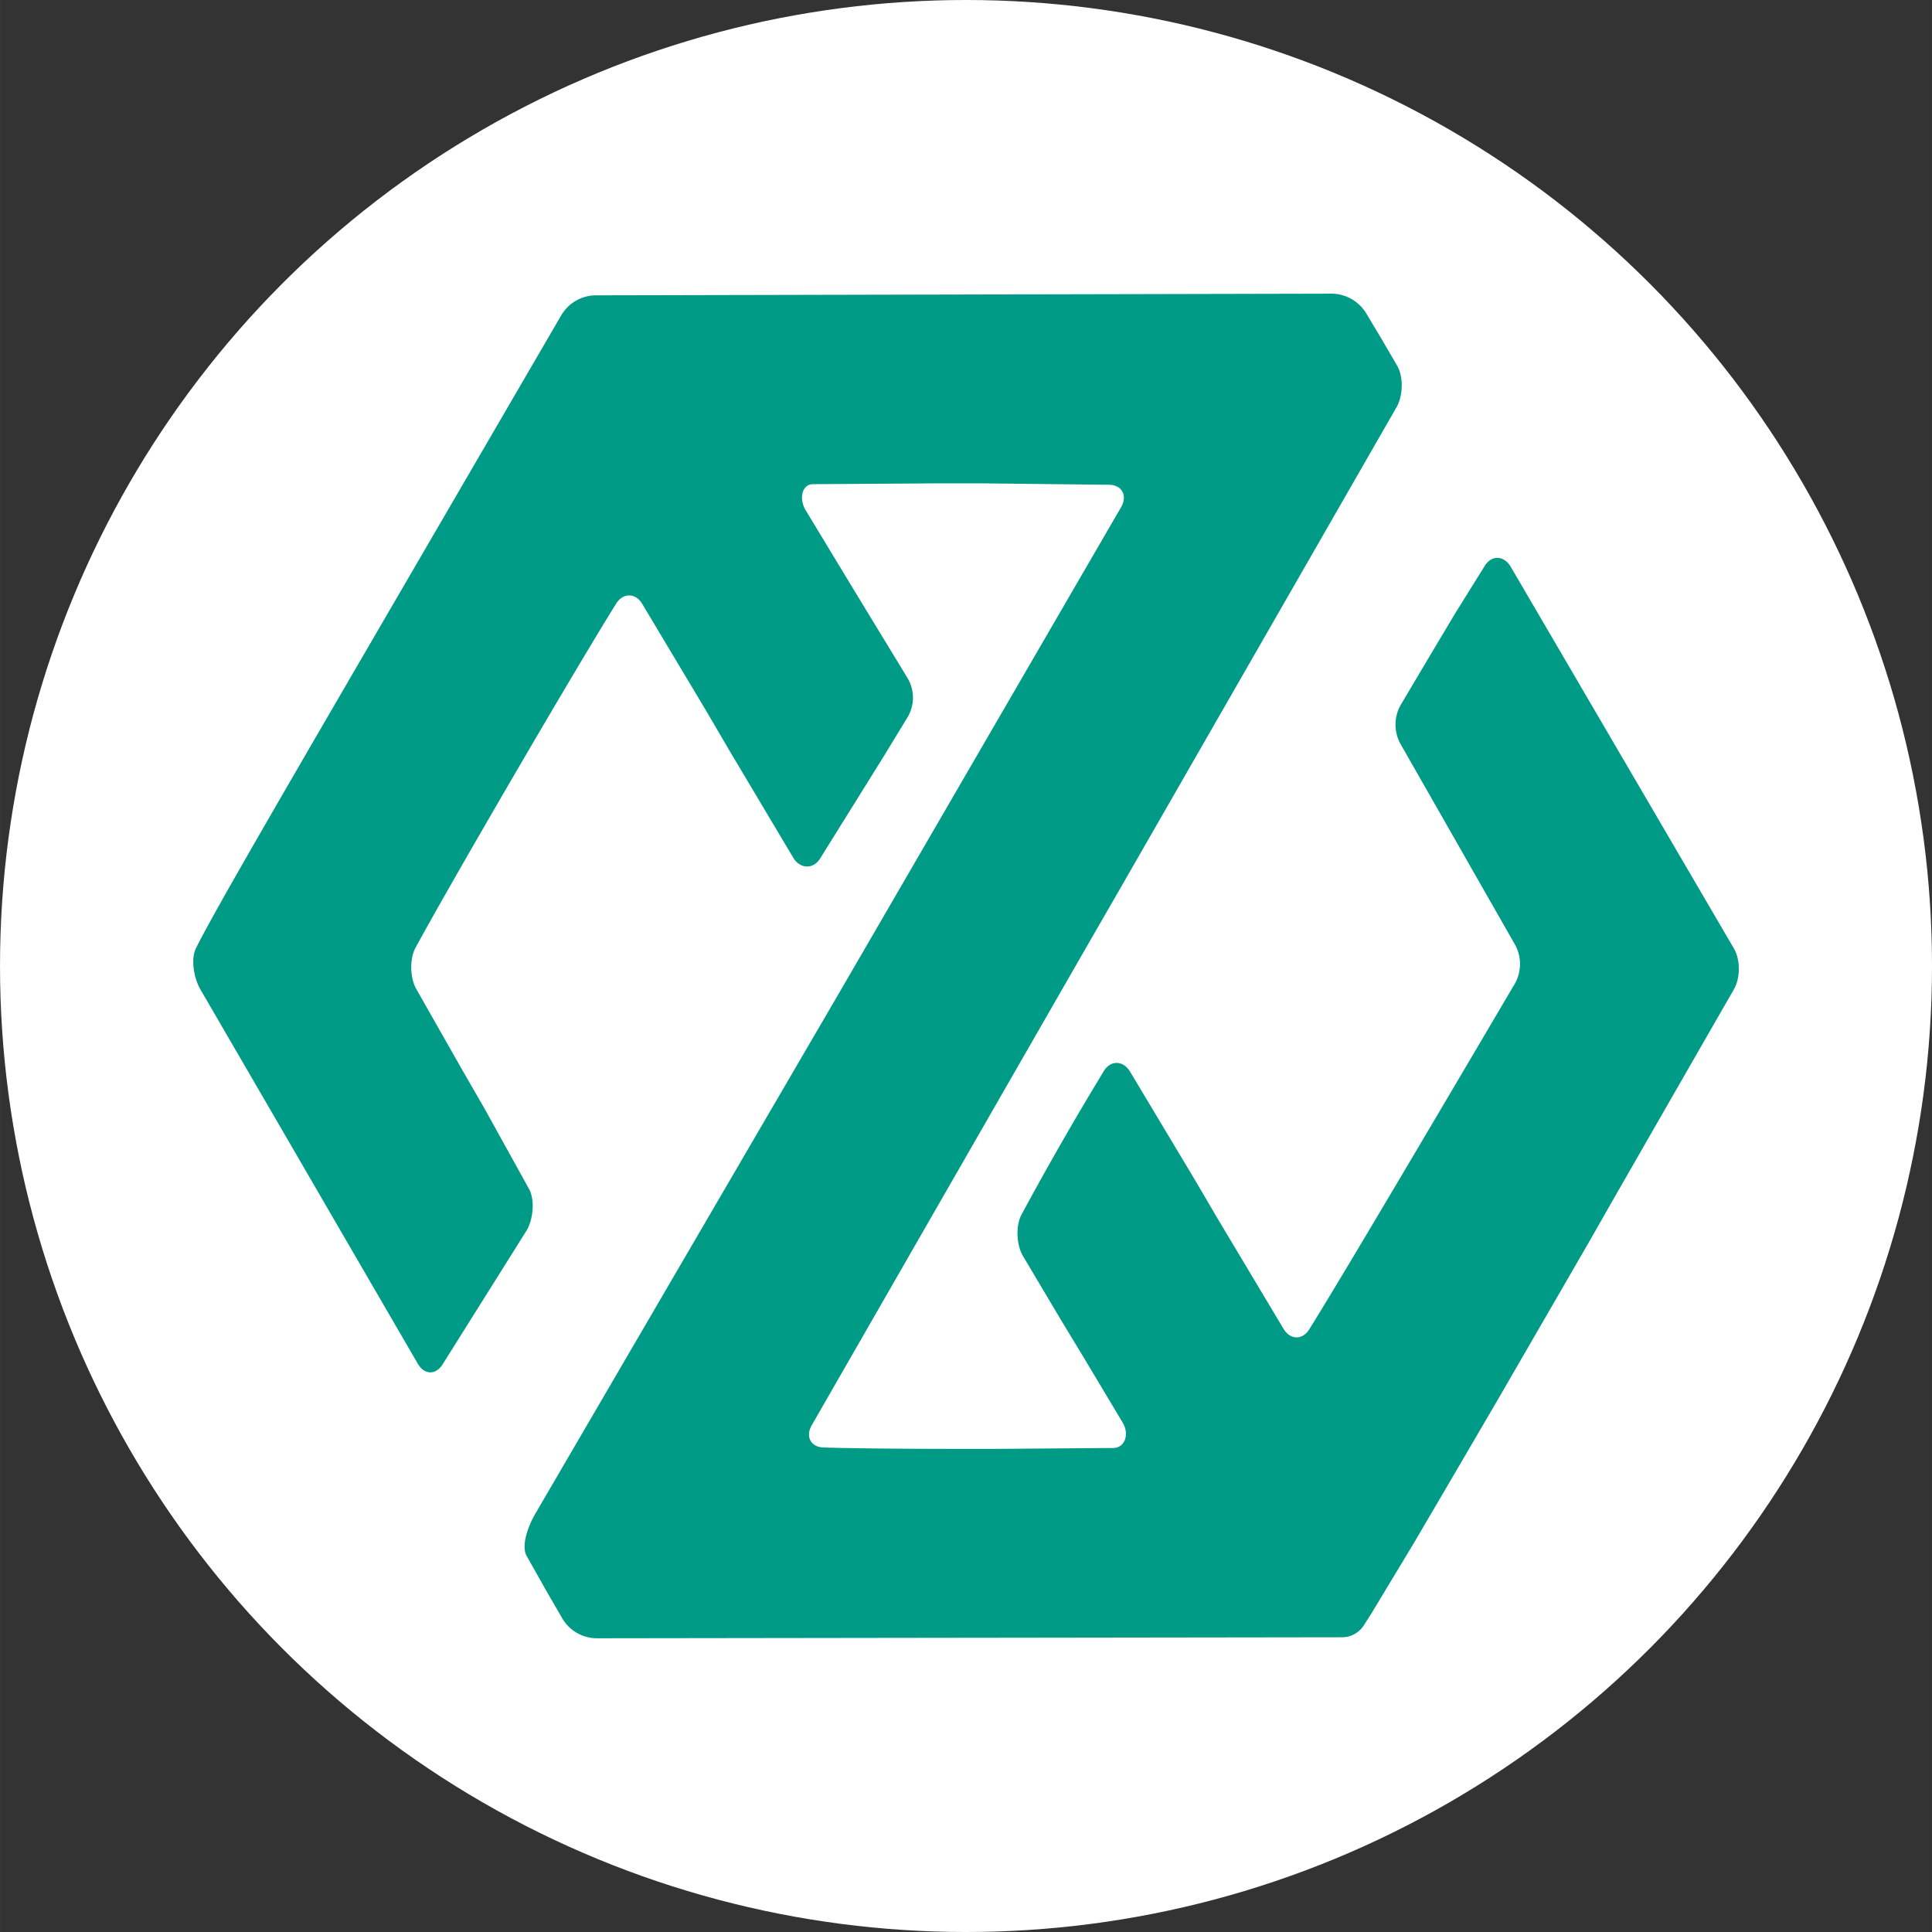
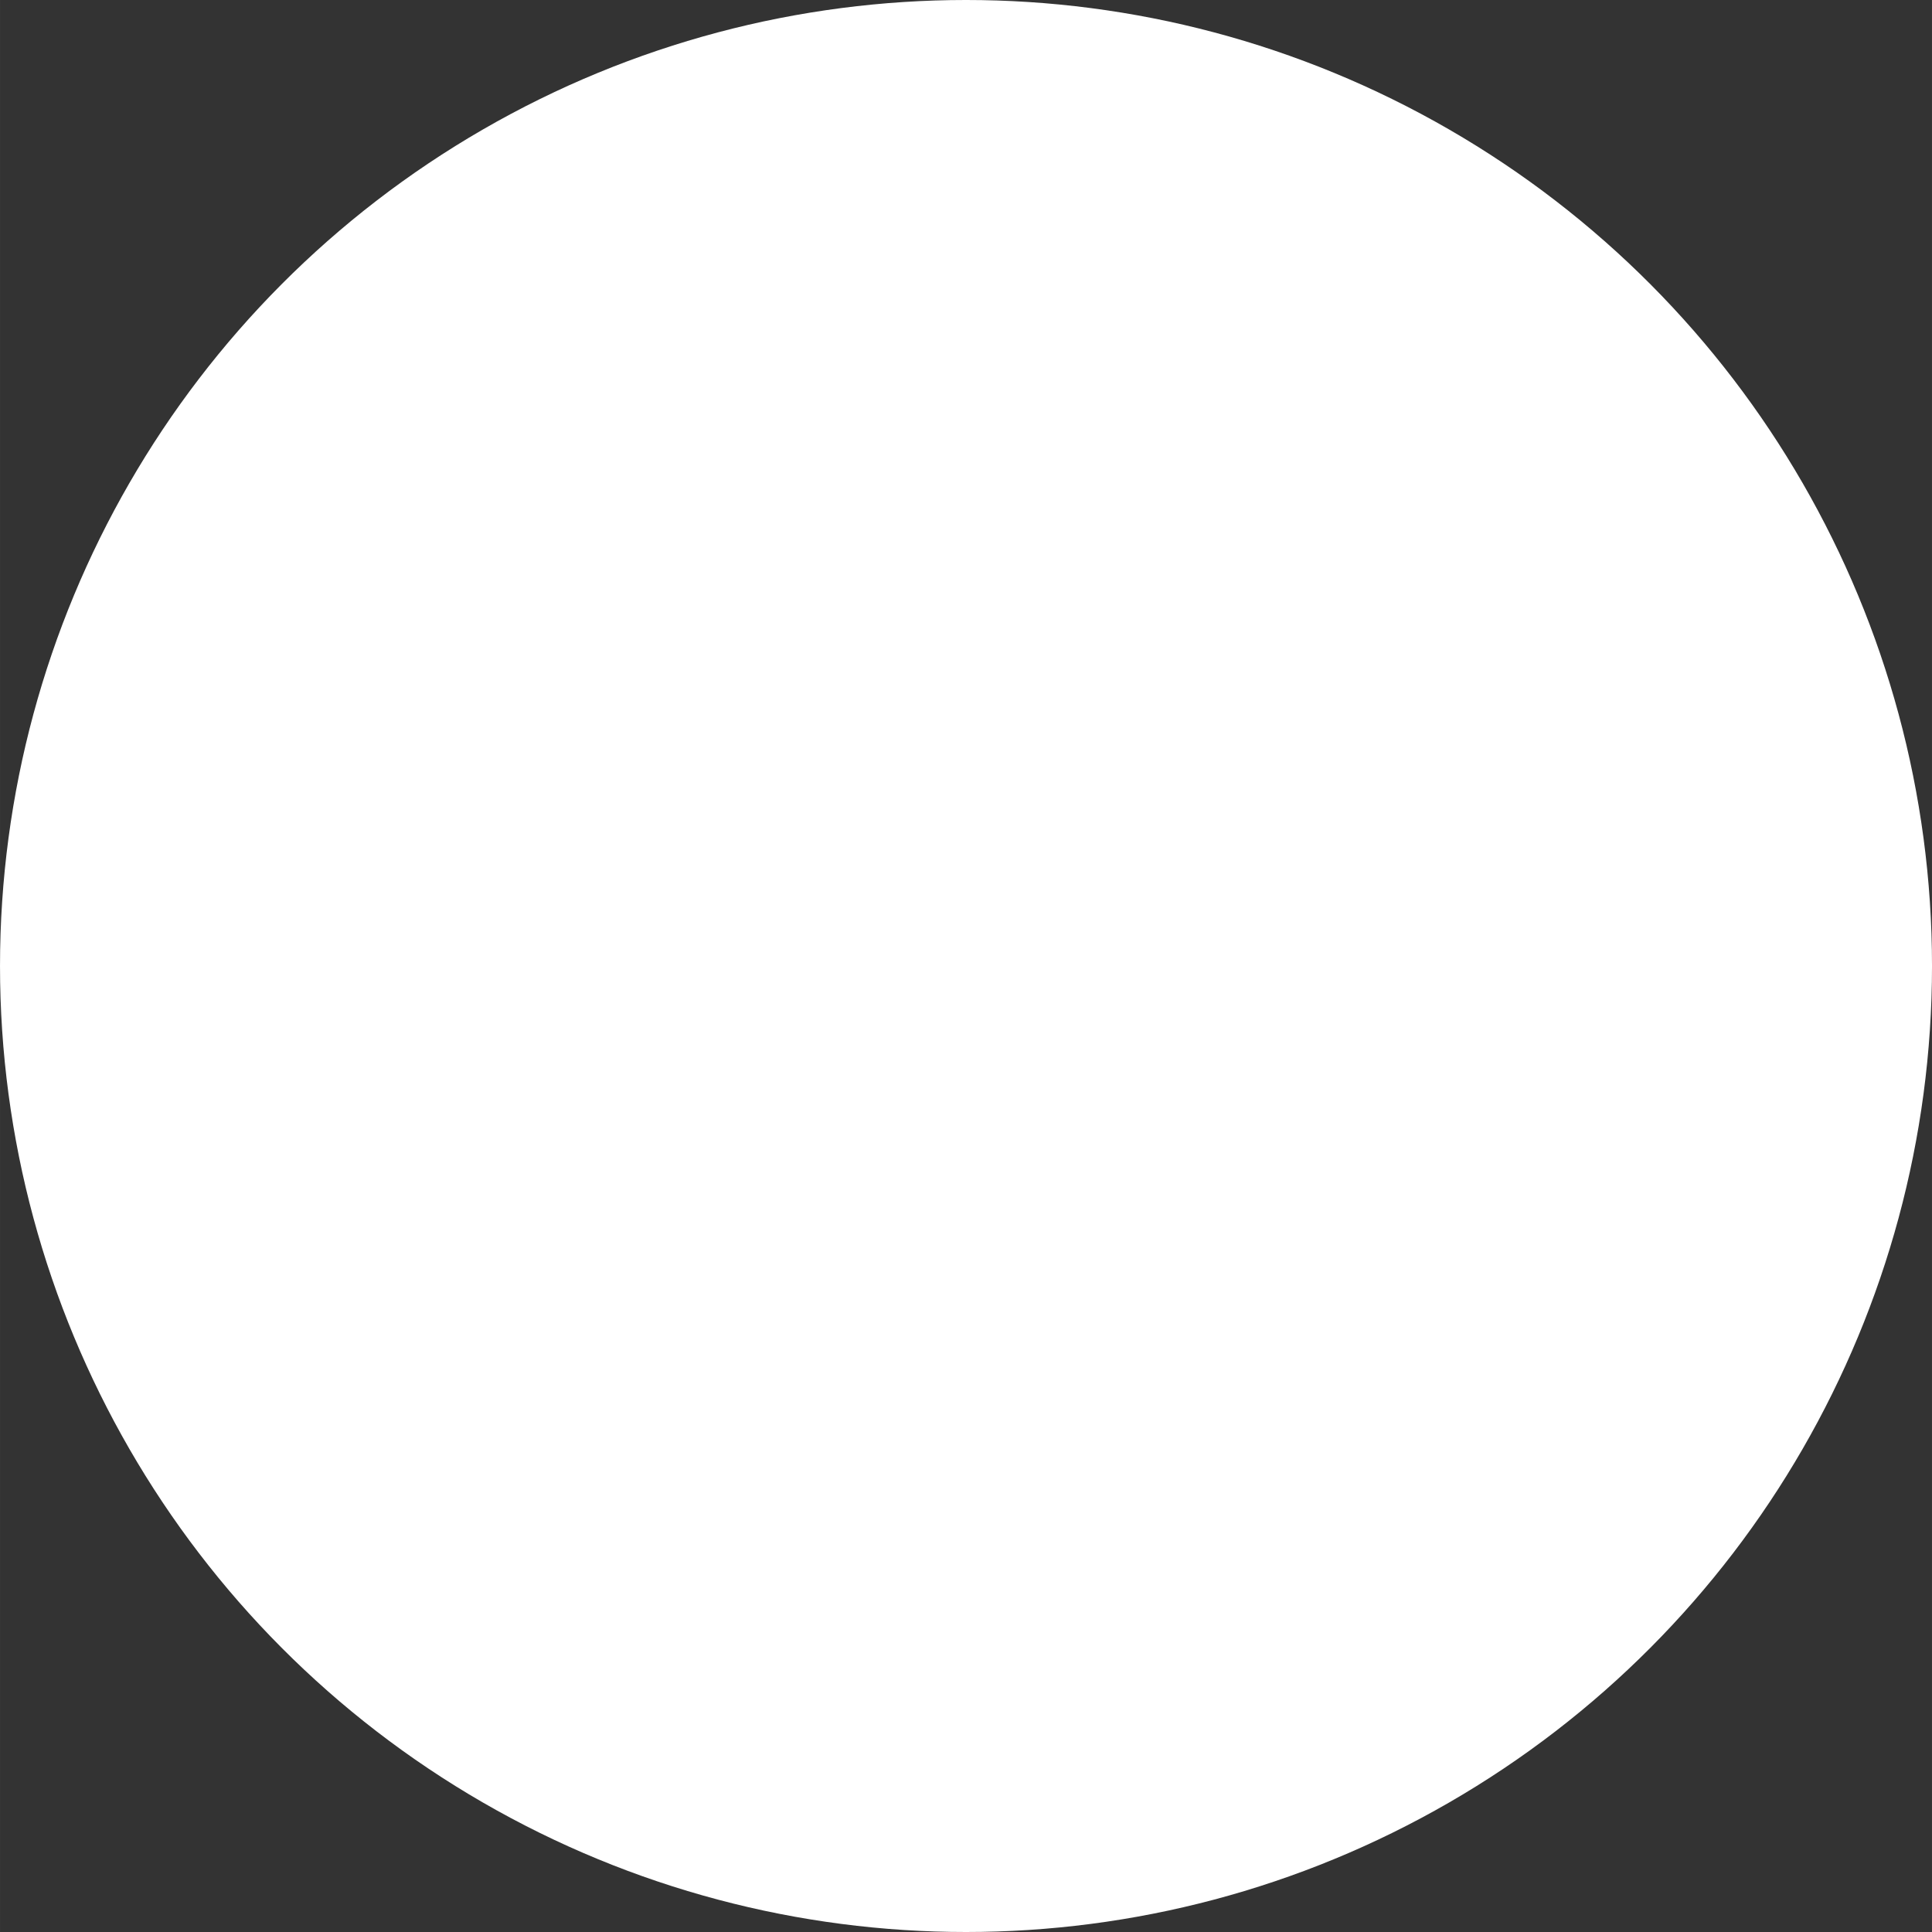
<svg xmlns="http://www.w3.org/2000/svg" width="10" height="10" viewBox="0 0 104.167 104.168" fill-rule="evenodd" image-rendering="optimizeQuality" shape-rendering="geometricPrecision" fill="currentColor">
  <rect x="0" y="0" width="104.167" height="104.168" fill="#333333" stroke="none" />
  <circle cx="52.084" cy="52.084" r="52.084" fill="#fff" />
-   <path d="M92.689 54.728l-2.425 4.223-1.246 2.17-2.106 3.673-1.239 2.174-4.981 8.61-1.263 2.16-1.943 3.32-1.266 2.158-2.214 3.671-.01.018-.458.722c-.257.405-.703.65-1.183.65l-19.073.026-2.502.003-18.591.025a2.168 2.168 0 0 1-1.878-1.081l-.865-1.493-1.062-1.885c-.297-.579.126-1.652.474-2.249l15.293-26.214 1.261-2.162 15.039-25.91c.342-.6.056-1.177-.63-1.2l-6.741-.074-2.502-.002-6.765.045c-.59.023-.734.805-.378 1.398l2.198 3.633 1.3 2.138 1.991 3.272a2.056 2.056 0 0 1 0 2.138l-1.293 2.122-3.426 5.503c-.378.574-1.069.534-1.43-.054l-3.446-5.786-1.263-2.16-3.448-5.764c-.364-.586-1.027-.59-1.393-.006-2.19 3.504-8.846 14.917-10.818 18.551-.329.606-.304 1.618.031 2.222l2.468 4.347 1.249 2.166 2.385 4.31c.311.612.2 1.638-.159 2.228l-4.525 7.21c-.374.578-.982.551-1.33-.046l-5.138-8.846-1.255-2.164-5.325-9.165c-.349-.597-.541-1.634-.237-2.241.85-1.697 3.233-5.833 9.214-16.114l1.258-2.162 9.213-15.829a2.18 2.18 0 0 1 1.88-1.084l18.568-.041 2.502-.006 18.567-.042a2.2 2.2 0 0 1 1.894 1.07l.79 1.318.023.038.859 1.474c.339.601.306 1.605-.033 2.206L60.157 48.322l-1.25 2.167-15.145 26.363c-.34.601-.05 1.169.637 1.192 1.298.042 3.567.07 6.569.075l2.502.002 6.57-.05c.635-.025.849-.761.498-1.356l-2.067-3.455-1.295-2.139-2.026-3.409c-.346-.596-.397-1.612-.075-2.222a171.256 171.256 0 0 1 4.446-7.75c.363-.585 1.031-.567 1.395.019l3.515 5.866 1.266 2.157 3.515 5.879c.362.588 1.014.598 1.378.014 1.255-2.01 4.238-7.02 9.314-15.631l1.27-2.156.481-.815a2.158 2.158 0 0 0 .015-2.165l-2.453-4.3-3.693-6.473a2.152 2.152 0 0 1 .018-2.162l1.604-2.702 1.282-2.15 1.642-2.637c.374-.575 1.028-.524 1.381.07L93.493 51.15c.345.598.343 1.577.002 2.177l-.18.316z" fill="#009b87" />
</svg>